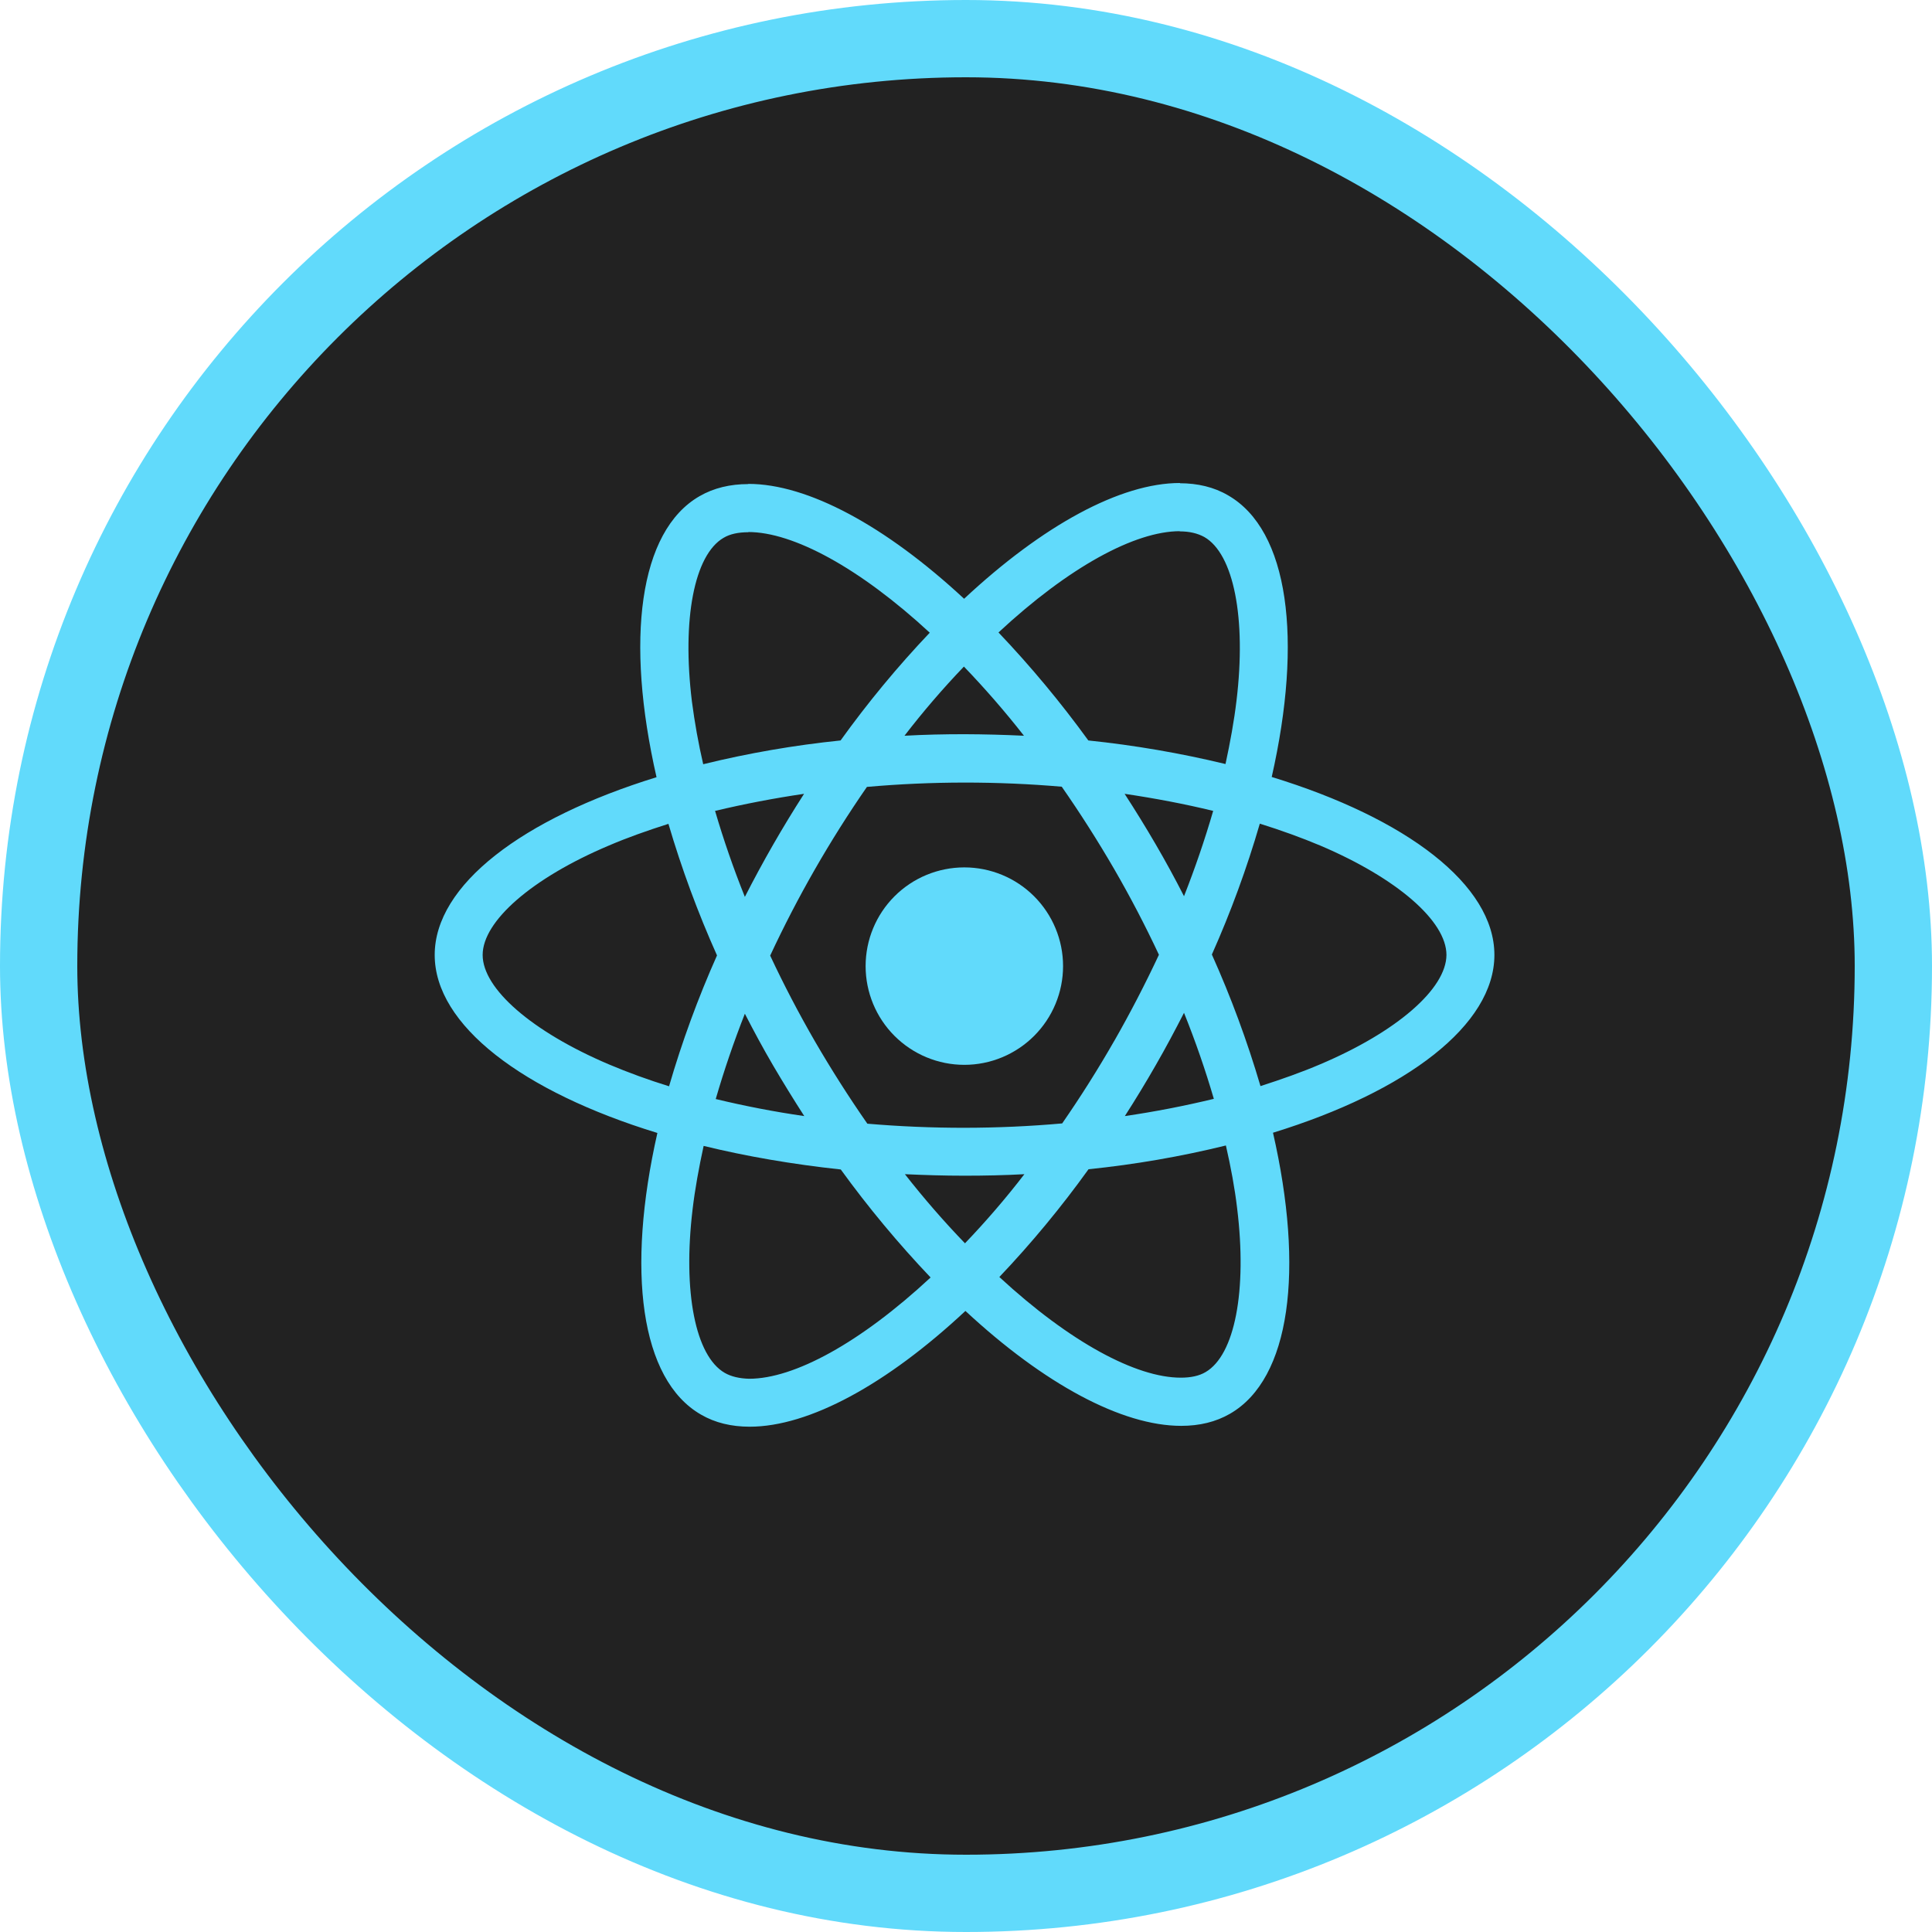
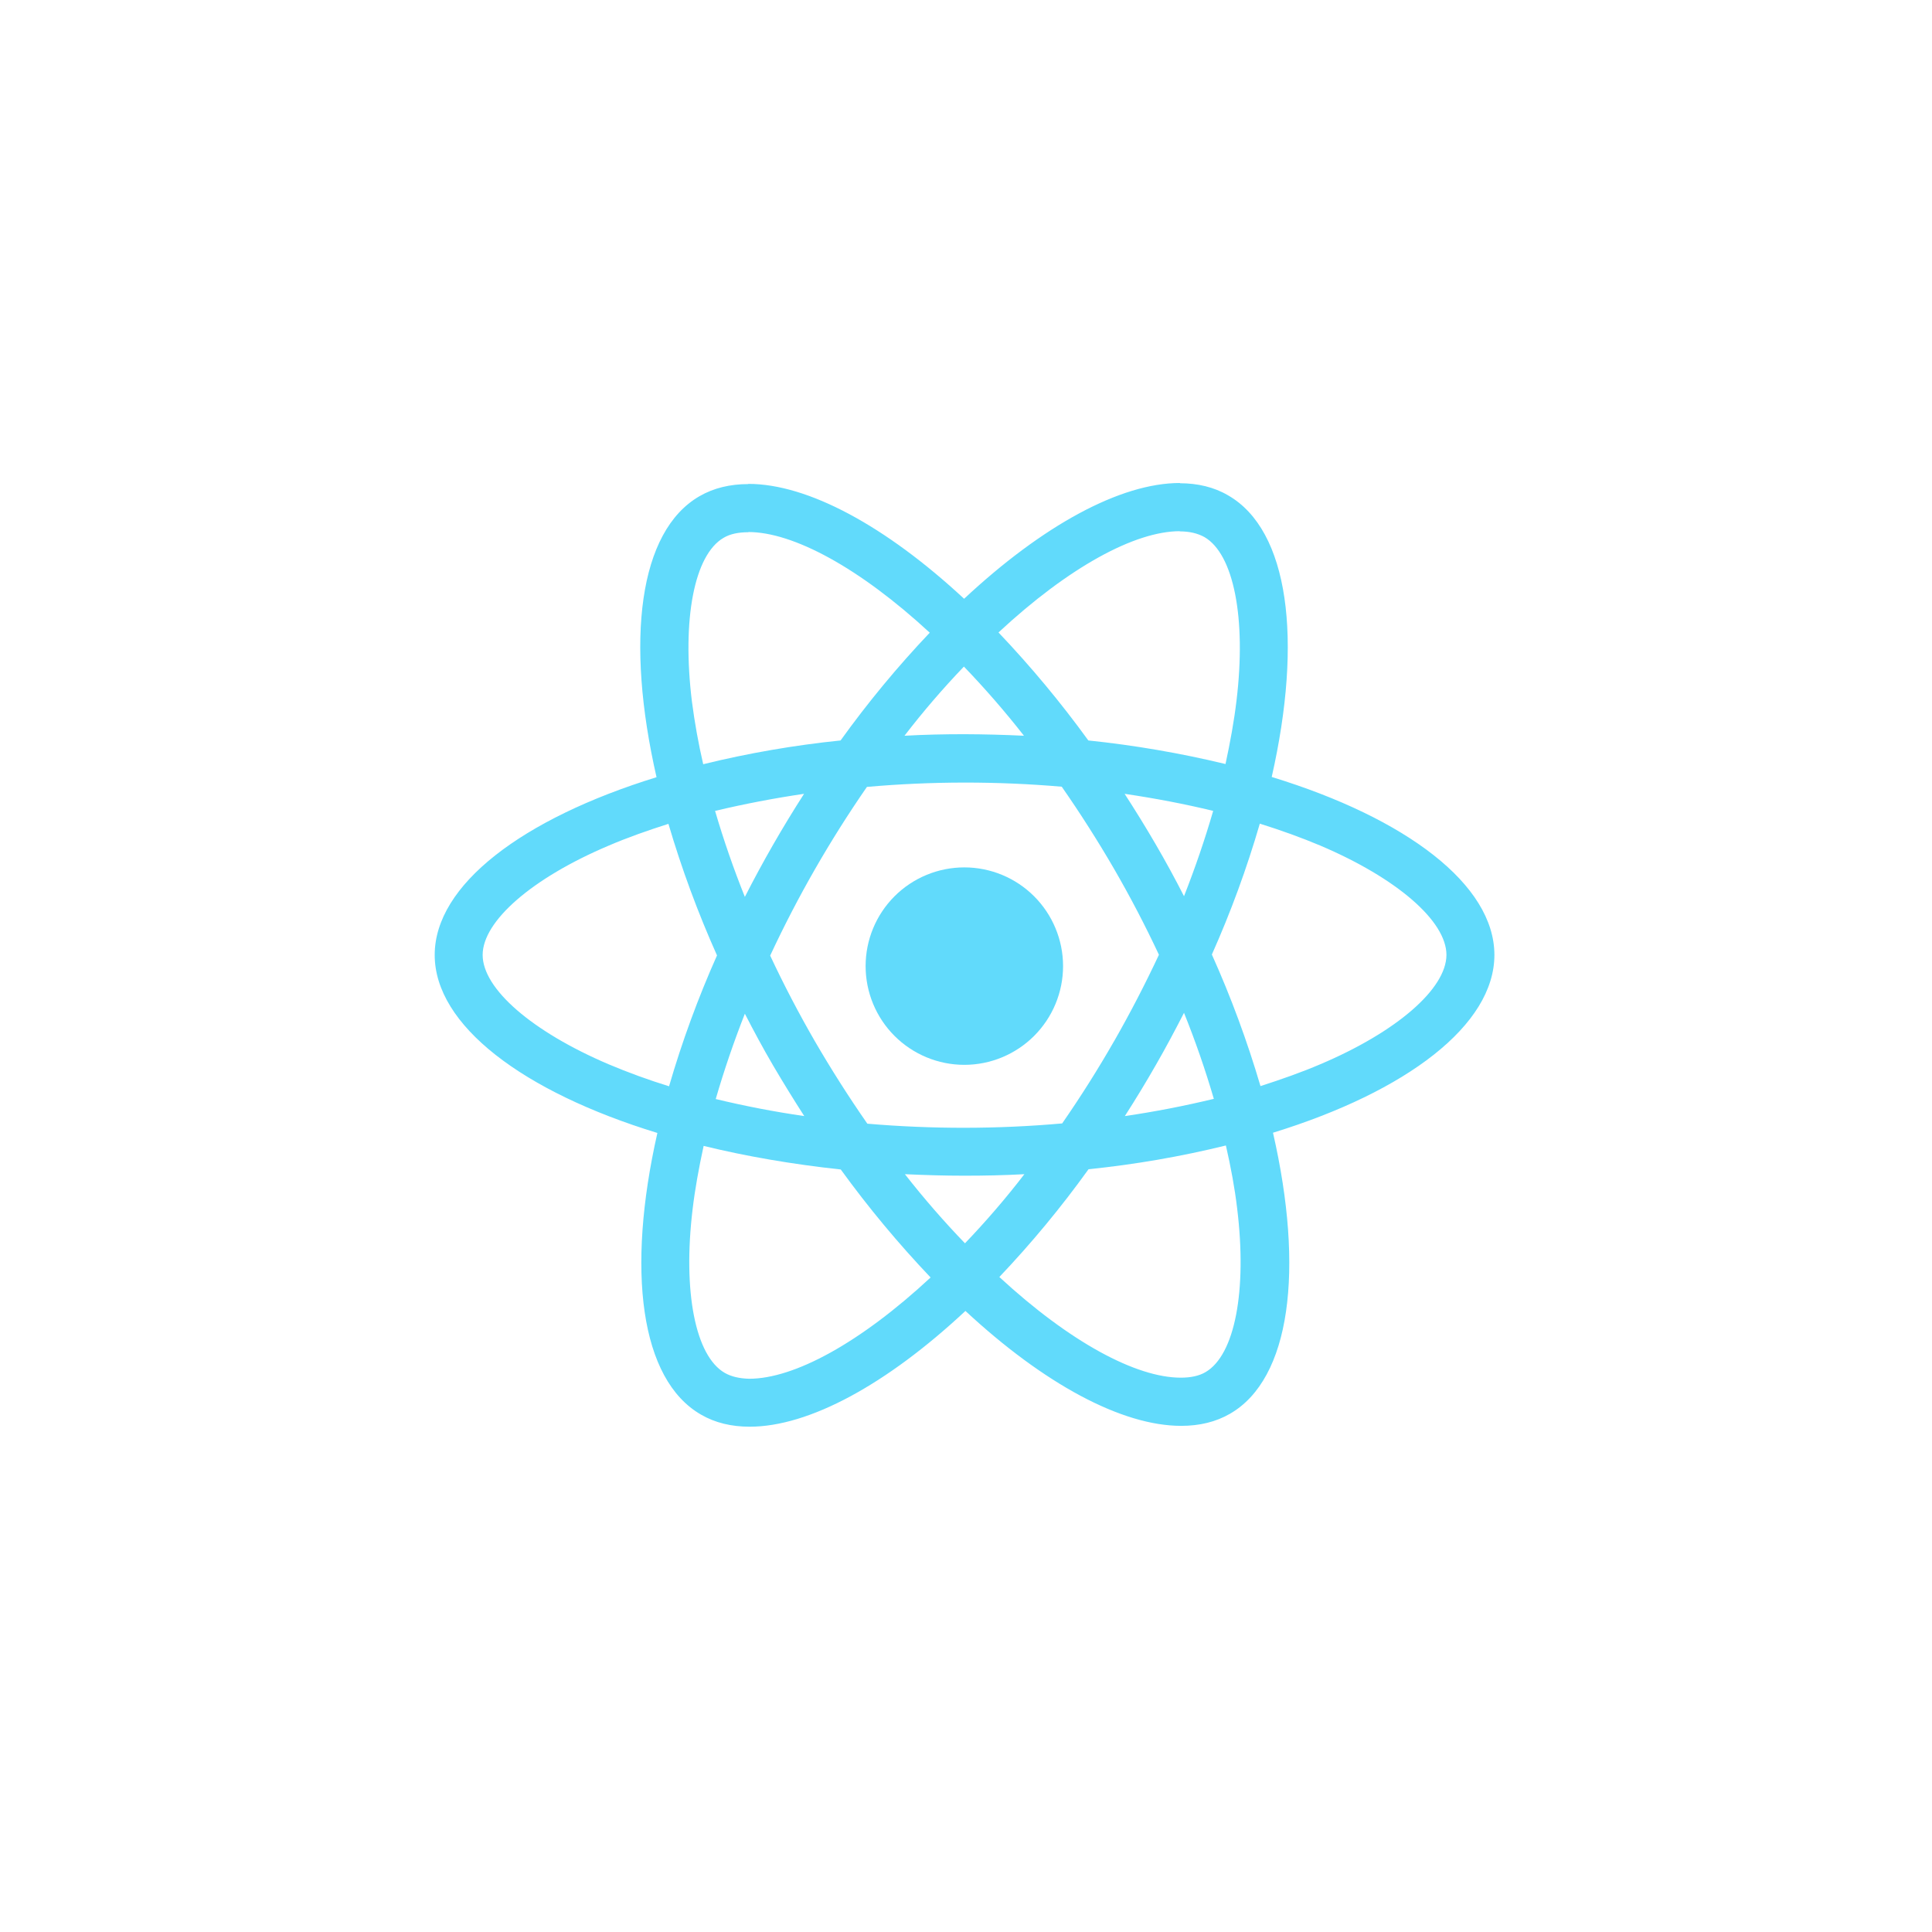
<svg xmlns="http://www.w3.org/2000/svg" width="50" height="50" viewBox="0 0 50 50" fill="none">
-   <rect x="1" y="1" width="48" height="48" rx="24" fill="#222222" stroke="#61DAFB" stroke-width="2" />
  <path d="M38.675 24.714C38.675 22.898 36.4 21.176 32.912 20.108C33.717 16.553 33.359 13.724 31.782 12.819C31.419 12.606 30.994 12.506 30.53 12.506V13.752C30.788 13.752 30.994 13.803 31.168 13.898C31.927 14.334 32.258 15.994 32.001 18.129C31.939 18.654 31.838 19.208 31.716 19.773C30.547 19.491 29.361 19.287 28.166 19.163C27.454 18.181 26.677 17.247 25.841 16.368C27.663 14.674 29.373 13.747 30.536 13.747V12.5C28.998 12.5 26.986 13.596 24.951 15.496C22.916 13.607 20.904 12.523 19.367 12.523V13.769C20.524 13.769 22.24 14.691 24.062 16.374C23.23 17.25 22.459 18.182 21.754 19.163C20.556 19.286 19.368 19.491 18.199 19.778C18.075 19.243 17.978 18.702 17.907 18.157C17.645 16.022 17.969 14.361 18.724 13.92C18.892 13.819 19.109 13.774 19.367 13.774V12.528C18.898 12.528 18.473 12.628 18.104 12.841C16.532 13.747 16.181 16.569 16.991 20.114C13.514 21.187 11.25 22.903 11.25 24.714C11.25 26.531 13.525 28.253 17.013 29.321C16.208 32.876 16.566 35.704 18.142 36.61C18.506 36.822 18.931 36.923 19.401 36.923C20.938 36.923 22.951 35.828 24.985 33.927C27.019 35.816 29.032 36.901 30.569 36.901C31.039 36.901 31.464 36.801 31.832 36.588C33.404 35.682 33.756 32.859 32.945 29.315C36.411 28.247 38.675 26.526 38.675 24.714V24.714ZM31.397 20.986C31.18 21.733 30.927 22.47 30.642 23.194C30.411 22.74 30.167 22.293 29.91 21.852C29.653 21.41 29.384 20.974 29.105 20.544C29.899 20.662 30.664 20.807 31.397 20.986ZM28.836 26.939C28.418 27.67 27.968 28.382 27.489 29.074C25.812 29.223 24.125 29.224 22.447 29.081C21.967 28.391 21.516 27.682 21.094 26.956C20.675 26.231 20.287 25.489 19.932 24.731C20.642 23.207 21.48 21.747 22.436 20.365C24.114 20.217 25.8 20.216 27.478 20.36C27.958 21.049 28.409 21.758 28.831 22.484C29.25 23.208 29.638 23.951 29.993 24.709C29.638 25.468 29.252 26.212 28.837 26.939H28.836ZM30.642 26.212C30.936 26.941 31.193 27.684 31.414 28.438C30.653 28.622 29.885 28.771 29.111 28.884C29.39 28.45 29.658 28.008 29.915 27.559C30.172 27.113 30.413 26.659 30.642 26.212H30.642ZM24.974 32.177C24.425 31.608 23.907 31.011 23.419 30.388C23.922 30.411 24.437 30.427 24.957 30.427C25.482 30.427 26.003 30.416 26.511 30.388C26.031 31.012 25.517 31.609 24.973 32.177H24.974ZM20.814 28.884C20.044 28.773 19.279 28.625 18.523 28.443C18.74 27.696 18.992 26.959 19.277 26.235C19.507 26.682 19.747 27.129 20.009 27.576C20.272 28.024 20.541 28.459 20.814 28.884ZM24.946 17.251C25.494 17.821 26.013 18.418 26.5 19.041C25.988 19.016 25.475 19.003 24.962 19.001C24.438 19.001 23.917 19.012 23.408 19.041C23.888 18.417 24.401 17.82 24.946 17.251V17.251ZM20.809 20.544C20.254 21.407 19.743 22.297 19.277 23.211C18.984 22.482 18.727 21.739 18.506 20.986C19.267 20.805 20.035 20.658 20.809 20.544V20.544ZM15.75 27.543C13.771 26.699 12.491 25.592 12.491 24.714C12.491 23.837 13.771 22.724 15.75 21.886C16.231 21.679 16.756 21.494 17.299 21.321C17.641 22.483 18.061 23.62 18.556 24.726C18.066 25.825 17.651 26.957 17.315 28.113C16.784 27.949 16.262 27.759 15.75 27.543V27.543ZM18.758 35.531C17.997 35.095 17.668 33.435 17.924 31.299C17.986 30.774 18.087 30.221 18.21 29.656C19.306 29.924 20.502 30.131 21.759 30.266C22.471 31.248 23.248 32.182 24.084 33.061C22.262 34.754 20.552 35.682 19.389 35.682C19.137 35.676 18.925 35.626 18.758 35.531V35.531ZM32.017 31.271C32.279 33.407 31.956 35.068 31.201 35.509C31.033 35.609 30.816 35.654 30.558 35.654C29.401 35.654 27.685 34.732 25.863 33.049C26.695 32.173 27.466 31.241 28.171 30.26C29.369 30.137 30.557 29.932 31.726 29.645C31.855 30.209 31.956 30.751 32.017 31.271V31.271ZM34.169 27.543C33.688 27.749 33.163 27.934 32.621 28.108C32.279 26.946 31.859 25.808 31.363 24.703C31.853 23.604 32.268 22.472 32.604 21.316C33.157 21.489 33.683 21.679 34.175 21.886C36.154 22.729 37.434 23.837 37.434 24.714C37.429 25.592 36.148 26.704 34.169 27.543V27.543Z" fill="#61DAFB" />
  <path d="M24.957 27.558C25.634 27.558 26.284 27.288 26.763 26.809C27.242 26.33 27.512 25.68 27.512 25.003C27.512 24.325 27.242 23.675 26.763 23.196C26.284 22.717 25.634 22.448 24.957 22.448C24.279 22.448 23.629 22.717 23.15 23.196C22.671 23.675 22.402 24.325 22.402 25.003C22.402 25.68 22.671 26.33 23.15 26.809C23.629 27.288 24.279 27.558 24.957 27.558V27.558Z" fill="#61DAFB" />
</svg>